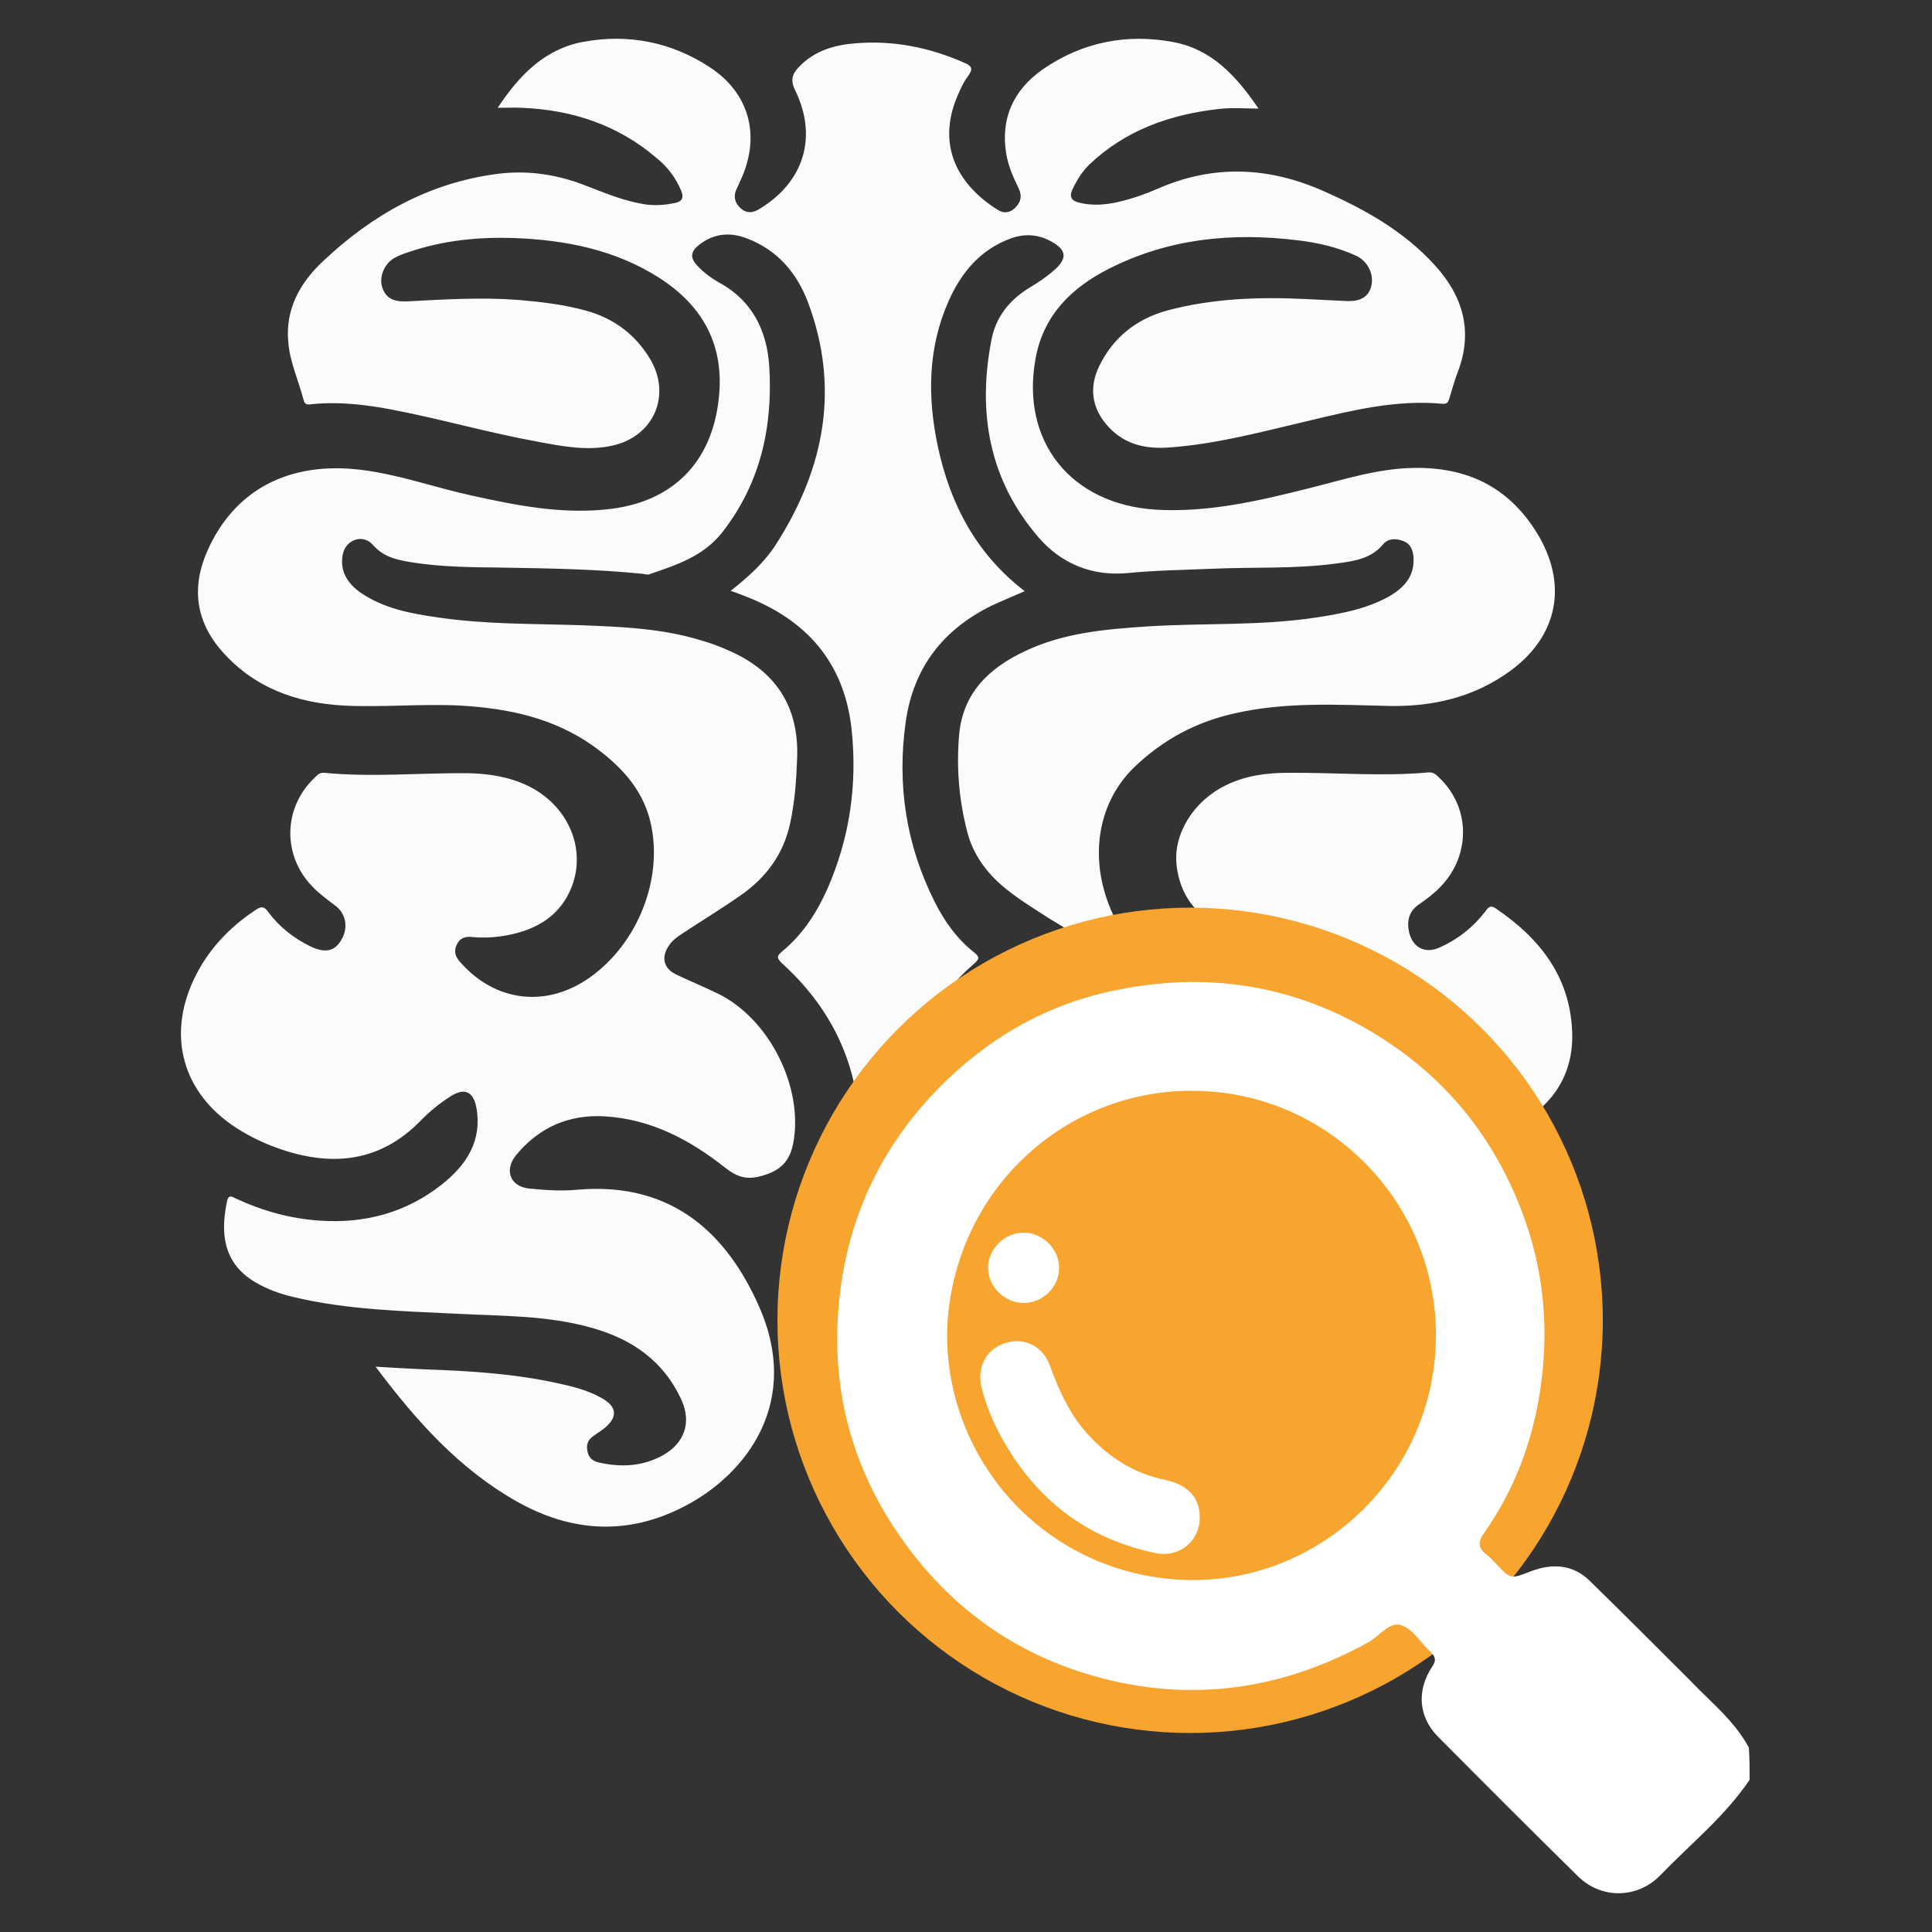
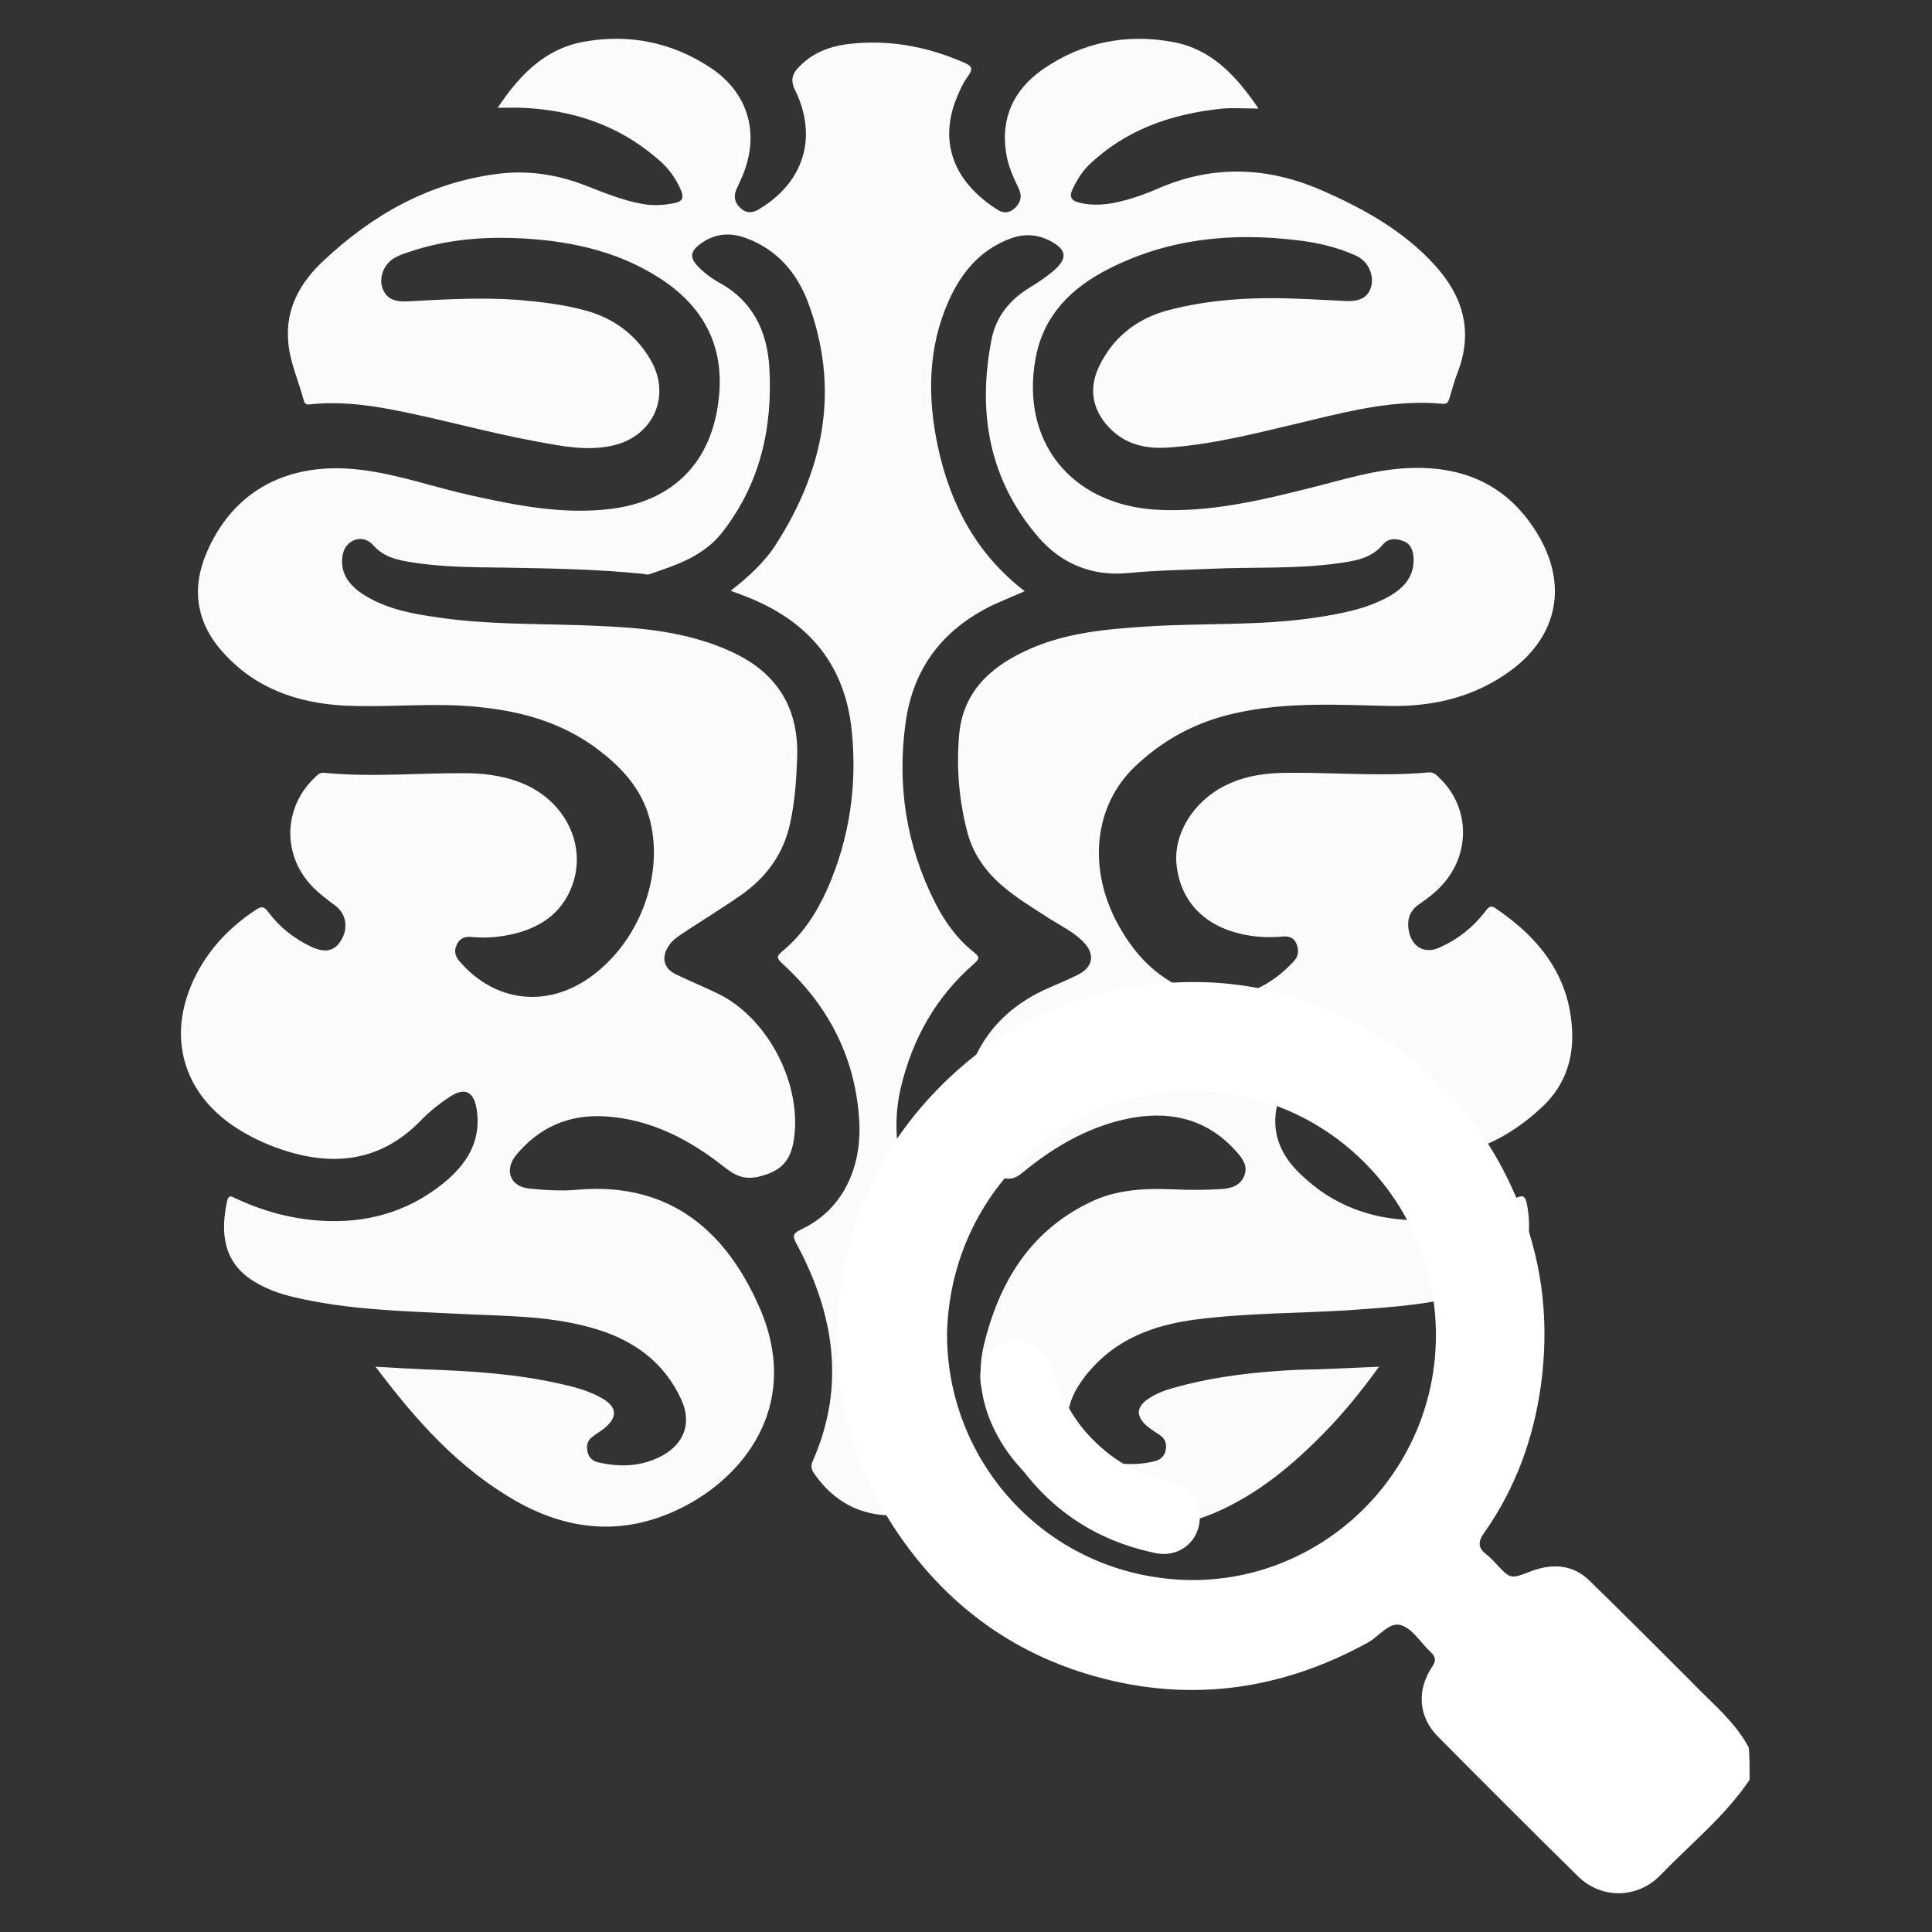
<svg xmlns="http://www.w3.org/2000/svg" version="1.1" id="katman_1" x="0px" y="0px" viewBox="0 0 500 500" style="enable-background:new 0 0 500 500;" xml:space="preserve">
  <rect x="0" y="0" width="500" height="500" fill="#333333" stroke="none" />
  <style type="text/css">
	.st0{fill:#FBFBFB;}
	.st1{fill:#F7A52E;}
	.st2{fill:#FFFFFF;}
</style>
  <g>
    <path class="st0" d="M356.9,353.7c-4.5,6.2-9,11.8-14.1,17c-8.1,8.3-16.9,15.7-27.7,20.5c-23.7,10.6-47.9-2.5-57.1-19.9   c-3.9-7.3-5.3-15.1-3.4-23.1c3.9-16.2,11.9-29.6,27.6-37.1c6.8-3.3,14.1-3.6,21.5-3.3c4.2,0.2,8.4,0.2,12.7-0.1   c2.4-0.2,4.6-0.9,5.6-3.4c1-2.4-0.3-4.3-1.8-6c-7.1-8.2-16.2-10.8-26.7-9.1c-11,1.9-20.4,7.3-28.9,14.3c-1.7,1.4-3,1.9-5.3,1.3   c-9-2.7-11.2-4.7-10.8-14.2c0.7-15.2,7-27.3,21.3-34.2c3-1.4,6.1-2.6,9.1-4.1c4-2,4.6-5.3,1.5-8.5c-2.5-2.6-5.7-4.1-8.7-6   c-4.3-2.8-8.7-5.4-12.6-8.8c-4.3-3.8-7.4-8.3-8.8-13.8c-2.1-8.1-2.8-16.4-2.1-24.8c0.9-11,7.7-17.5,17.1-21.9   c10.1-4.8,21.1-5.7,32-6.4c14.4-0.9,29-0.1,43.4-2.3c6.5-1,12.9-2.2,18.7-5.4c4-2.3,6.8-5.3,6.4-10.4c-0.2-1.9-0.9-3.4-2.7-4   c-1.8-0.7-3.8-0.7-5.1,0.8c-3.1,3.8-7.5,4.4-11.9,5c-10.8,1.5-21.7,0.9-32.5,1.4c-7.2,0.3-14.5,0.4-21.7,1.1   c-9.4,0.9-17.3-2.5-23.1-9.2c-12.8-14.8-15.9-32.3-12.2-51.2c1.1-5.8,4.6-10.2,9.6-13.3c2.5-1.5,4.9-3.1,7.1-5.1   c2.8-2.7,2.6-4.7-0.7-6.7c-3.5-2.1-7.1-2.5-11-1.1c-7.9,2.9-12.8,8.8-16.1,16.2c-5.4,12.2-5.5,24.8-2.8,37.6   c3.2,15,10,27.9,22.5,37.5c-3,1.3-5.9,2.5-8.7,3.8c-12.5,6.2-20.1,16-22.1,30c-2.3,16.3,0.1,31.9,7.5,46.6c2.5,5,5.7,9.5,10.1,13   c1.5,1.2,1.6,1.7,0.1,3c-9.9,8.6-16,19.5-19,32.2c-1.6,7.1-1.5,14.2,0.6,21.2c2.2,7.1,6.6,12.4,13.3,15.5c2.1,1,2.4,1.6,1.2,3.7   c-8.9,16.5-12.2,33.7-5.9,52c0.8,2.2,1.7,4.3,2.9,6.3c0.9,1.5,0.8,2.7-0.1,4.1c-3.3,5-7.8,7.7-13.8,7.8   c-8.7,0.1-15.5-3.6-20.5-10.7c-0.7-1-1.1-1.9-0.5-3.3c8.6-19.4,5.6-38.1-4.1-56.2c-1.1-2-1.2-2.7,1.1-3.8   c10.5-4.9,16.1-15.8,15-29.2c-1.2-15.8-8.1-28.9-19.7-39.5c-1.9-1.7-1.5-2.2,0.2-3.6c5.1-4.3,8.6-9.8,11.3-15.8   c5.8-13.2,7.8-26.9,6.3-41.3c-1.9-17.5-11.8-28.5-27.8-34.6c-1-0.4-2.1-0.8-3.5-1.3c4.7-3.7,8.9-7.5,11.9-12.3   c12.4-19.5,16.4-40.2,8.1-62.4c-2.9-7.6-7.9-13.5-15.8-16.5c-4.4-1.7-8.5-1.3-12.3,1.6c-2.3,1.8-2.5,3.4-0.5,5.5   c1.5,1.6,3.3,3,5.2,4.1c8.9,4.7,12.8,12.5,13.4,22.1c0.9,15.6-2.3,30.1-12.2,42.8c-4.9,6.2-11.8,8.4-18.8,10.8   c-0.5,0.2-1.2,0-1.8-0.1c-11.9-1.2-23.9-1.4-35.8-1.6c-8.2-0.1-16.5-0.1-24.7-1.5c-3.5-0.6-6.7-1.4-9.3-4.4c-2.6-2.9-7-1.4-7.8,2.5   c-0.8,4.3,1.2,7.4,4.5,9.8c6.1,4.2,13.1,5.5,20.2,6.5c12.2,1.8,24.5,1.6,36.7,2c10.6,0.4,21.3,0.8,31.6,4c2.4,0.7,4.8,1.6,7,2.6   c12.1,5.3,18.1,14.5,17.6,27.8c-0.2,5.6-0.6,11.3-1.8,16.8c-1.7,8-6.2,14.1-12.8,18.7c-5,3.5-10.3,6.7-15.4,10.1   c-1.2,0.8-2.3,1.6-3.1,2.8c-2.1,2.9-1.6,5.9,1.6,7.5c3.5,1.7,7.2,3.2,10.7,4.9c13.5,6.4,22.5,24.3,19.8,38.8   c-0.9,4.8-3.4,7.2-8.1,8.5c-3.8,1.1-6.3,0.4-9.4-2c-9.2-7.3-19.3-12.7-31.4-13.4c-9.3-0.5-16.9,2.9-22.8,10   c-3.2,3.9-1.6,8.2,3.4,8.7c4.1,0.4,8.3,0.7,12.4,0.3c25.2-2.2,39,12.2,46.9,29.9c11.2,24.8-2.9,43.5-18.9,51.9   c-14.8,7.8-29.5,6.9-43.8-1.2c-14.8-8.4-25.9-20.8-36.4-34.8c4.7,0.3,8.8,0.5,13,0.7c11.5,0.4,22.9,1.1,34.2,3.6   c3.8,0.8,7.7,1.8,11.1,3.7c4.3,2.3,4.5,5.1,0.7,8.1c-0.9,0.7-1.8,1.2-2.7,1.9c-1.3,0.9-1.8,2.1-1.5,3.7c0.2,1.6,1.2,2.6,2.6,3   c5.9,1.4,11.6,1.2,17-1.8c5.5-3.1,7.4-8.4,4.8-14.2c-4.6-10.2-12.9-15.9-23.4-18.8c-11.3-3.2-23.1-3-34.7-3.6   c-14.2-0.7-28.3-1-42.2-4.3c-3.5-0.8-6.9-2-10.1-3.9c-8.6-5.1-8.9-13.3-7.2-21.1c0.4-1.7,1.4-0.9,2.3-0.5   c6.9,3.2,14.1,5.2,21.7,5.7c11.7,0.8,22.4-2.1,31.6-9.4c6.3-5,10.4-11.2,8.9-19.8c-0.8-4.3-3.1-5.3-6.8-2.9   c-2.8,1.8-5.4,3.9-7.7,6.3c-10.3,10.5-22.5,11.9-35.9,7.4c-4.2-1.4-8.2-3.3-11.9-5.7c-13.6-8.9-17.8-23.4-10.9-38.2   c3.6-7.7,9.2-13.6,16.2-18.2c1.4-0.9,2.1-0.8,3.1,0.6c2.9,3.9,6.7,6.9,11.1,9c3.7,1.7,6.1,1.2,7.8-1.7c1.9-3.1,1.3-6.8-1.5-8.9   c-2.1-1.6-4.2-3.1-6-5c-7.8-8.1-7.5-20.4,0.6-28.1c0.7-0.7,1.3-1.4,2.5-1.3c12.4,1.2,24.7,0,37.1,0.1c5.4,0.1,10.6,0.9,15.5,3.2   c10.4,5,15.3,16.1,11.5,26.1c-2.9,7.5-8.9,11.1-16.5,12.6c-3.1,0.6-6.2,0.8-9.3,0.5c-1.7-0.2-3.2,0.2-4,2c-0.9,1.9-0.2,3.3,1,4.6   c9,10.2,22.2,11.8,33.4,3.9c12.6-8.9,19.2-25.9,15.7-40.4c-2.1-8.7-8-14.7-15-19.7c-10.3-7.2-22-9.6-34.2-10.3   c-10.1-0.5-20.1,0.5-30.2,0c-12.2-0.7-23.1-4.6-31.4-14c-6.9-7.8-8-16.7-3.8-26.1c7-15.8,21.2-23.2,39.8-20.9   c9.8,1.2,19.1,4.6,28.8,6.7c11.8,2.6,23.6,4.9,35.8,3.4c16.1-2,26.1-12.1,27.9-28.4c1.6-13.8-4-24.1-15.4-31.4   c-11.4-7.3-24.3-9.8-37.6-10.3c-9.2-0.3-18.3,0.6-27.1,3.6c-1.3,0.4-2.7,0.9-3.9,1.6c-2.7,1.6-4,5.1-3,7.8c1.1,3,3.5,3.5,6.3,3.4   c9.5-0.5,19.1-1.1,28.6-0.4c6,0.5,12,1.2,17.8,2.8c7.2,2,12.8,6.2,16.6,12.6c5.5,9.3,0.9,19.9-9.7,22.3c-6.6,1.5-13,0.2-19.5-1   c-12.7-2.3-25.1-5.9-37.7-8.3c-6.8-1.3-13.7-2.1-20.7-1.4c-0.9,0.1-1.8,0.3-2.1-1c-1.3-5-3.6-9.9-4-15.1c-0.8-8.5,3.1-15.4,9-20.9   c12.7-12,27.4-20.3,45.1-22.6c7.8-1,15.4,0.1,22.8,3c4.9,1.9,9.7,3.9,14.9,4.8c2.8,0.5,5.6,0.3,8.4-0.3c1.8-0.4,2.2-1.4,1.5-3.1   c-1.4-3.4-3.6-6.3-6.5-8.6C160,32.4,148.1,28.4,135,27.9c-1.9-0.1-3.8,0-6.2,0c5.7-8.6,12.3-15.3,22.3-17.1   c11.6-2.1,22.7,0.1,32.6,6.6c10.1,6.6,13.1,17.4,8.3,28.5c-0.5,1.1-1,2.2-1.5,3.3c-0.8,2-0.1,3.6,1.3,4.8c1.5,1.3,3.1,1.1,4.7,0.1   c11.5-6.9,15.2-18.6,9.3-30.7c-1.3-2.6-0.8-4.3,1-6.1c4-4.2,9.2-5.7,14.7-6.1c9.8-0.8,19.2,1.1,28.2,5.1c1.9,0.8,2.1,1.6,0.9,3.3   c-1.5,2-2.5,4.4-3.4,6.7c-4.5,12.4,1.3,21.9,11,28c1.5,1,3.1,0.8,4.4-0.4c1.6-1.5,2-3.2,1-5.2c-1.4-2.9-2.7-5.8-3.2-9   c-1.5-9.2,2-16.5,9.4-21.7c10.2-7.1,21.8-9.4,33.9-7.1c9.7,1.8,16.1,8.5,22,17.2c-3.9,0-7.1-0.3-10.2,0.1   c-12.7,1.4-24.3,5.5-33.7,14.5c-1.8,1.8-3.1,3.9-4.2,6.2c-1,2.1-0.3,3.1,1.9,3.6c3.4,0.8,6.8,0.5,10.2-0.3c3.4-0.8,6.8-2,10-3.4   c14.4-6.3,28.7-5.6,42.7,0.6c10.7,4.7,20.9,10.4,28.9,19.2c7.3,8,10,17.1,6,27.6c-0.9,2.3-1.5,4.6-2.2,6.9c-0.3,1-0.6,1.5-1.8,1.4   c-11.7-1.1-23,1.6-34.2,4.3c-12,2.8-24,6.1-36.4,7c-5.4,0.4-10.6-0.4-14.9-4.4c-5-4.7-6.3-10.6-3.3-16.7   c3.6-7.4,9.6-12.1,17.4-14.3c11.9-3.2,24-3.6,36.2-3c3.4,0.2,6.8,0.3,10.2,0.5c3.8,0.2,5.9-1.1,6.6-3.9c0.7-3-0.9-6.4-3.9-7.8   c-4.8-2.2-9.9-3.4-15.1-4c-17-2.1-33.5-0.5-49,7.4c-9.7,4.9-16.9,12.1-18.9,23.2c-3.9,21.4,9.1,37.7,31.1,39.1   c13.6,0.8,26.8-2.3,39.9-5.6c8.8-2.2,17.4-5,26.6-5.2c13.9-0.3,24.8,4.8,32.2,16.9c8,13.1,5.5,26.5-6.9,35.6   c-9.3,6.8-19.9,9.3-31.3,9.1c-13.4-0.3-26.8-1.1-40,1.9c-10,2.2-18.6,6.8-26,13.9c-10.3,9.9-12.1,25.7-4.7,39.9   c3.9,7.4,9.1,13.5,16.8,17.1c10.9,5.2,21.4,1.7,29.2-6.8c1.2-1.3,1.3-2.9,0.6-4.5c-0.7-1.7-2.2-2-3.8-1.8   c-3.5,0.3-7.1,0.1-10.5-0.7c-9.7-2.2-15.7-8.6-16.7-17.8c-0.9-8,4.3-16.5,12.6-20.6c5.2-2.6,10.7-3.3,16.4-3.3   c12.1-0.1,24.1,1,36.2-0.1c1.3-0.1,2,0.6,2.8,1.4c8,7.6,8.2,19.9,0.4,28.1c-1.7,1.8-3.6,3.2-5.6,4.6c-2.7,1.8-3.3,4.4-2.6,7.4   c1,3.9,4.2,5.5,7.9,3.8c4.7-2.1,8.6-5.2,11.7-9.2c0.7-0.9,1.3-2,2.8-0.9c11.8,8,19.7,18.3,19.8,33.2c0,7.1-2.6,13.3-7.7,18.1   c-10.4,9.8-22.7,14.6-37.2,12.9c-5.8-0.7-10.6-3.7-14.9-7.5c-3.3-2.9-6.4-6.1-10.3-8.4c-3.4-2-5.5-1.2-6.3,2.7   c-1.5,6.7,0.7,12.4,5.4,17.1c9.6,9.7,21.5,13.3,34.9,12.5c7.5-0.4,14.7-2.3,21.4-5.6c2.2-1.1,2.6-0.3,3,1.7   c2.1,11.6-2,18.7-13.4,22.4c-10.7,3.5-21.9,4.1-33,4.9c-13.1,0.8-26.3,0.7-39.4,2.4c-10.8,1.4-20.5,5-27.7,13.6   c-0.4,0.5-0.8,0.9-1.1,1.4c-8.2,10.6-4.1,20.5,9.1,22.2c3,0.4,6,0.2,9-0.5c1.6-0.4,2.7-1.3,3-3c0.3-1.6-0.2-3-1.7-3.9   c-1-0.7-2-1.3-3-2.1c-3.2-2.7-3-5.2,0.5-7.4c2.3-1.5,4.9-2.3,7.6-3c10.1-2.7,20.3-3.8,30.7-4.3C343,354.4,349.7,354,356.9,353.7z" />
-     <circle class="st1" cx="308" cy="341.7" r="106.8" />
    <g>
      <path class="st2" d="M452.8,460.6c-6.4,9.5-15.3,16.6-23.1,24.7c-5.8,6-15.1,6.3-21.2,0.4c-12.2-12-24.3-24.1-36.4-36.3    c-5-5.1-5.5-11.9-1.5-18c1.1-1.6,1-2.5-0.3-3.8c-2.6-2.4-4.7-6.1-7.7-7c-3-1-5.7,2.9-8.6,4.5c-23.3,12.8-47.7,15.8-73.1,8    c-18.8-5.8-34.1-16.8-45.9-32.6c-13.8-18.5-19.9-39.3-18-62c1.9-23.4,11.6-43.5,28.8-59.7c11.7-11,25.3-18.6,40.9-22.1    c23.2-5.2,45.4-2.6,66.3,9.2c19.3,10.9,32.9,26.8,40.8,47.5c5.6,14.5,7.1,29.6,5,45c-1.9,13.9-6.6,26.8-14.7,38.3    c-1.6,2.2-1.7,3.9,0.6,5.6c0.8,0.6,1.5,1.4,2.3,2.2c4,4.3,3.9,4.2,9.3,2.1c5.4-2,10.7-1.8,15.1,2.5c8.7,8.5,17.3,17.1,25.9,25.7    c1.3,1.3,2.6,2.7,4,4c4.2,4.1,8.5,8.2,11.3,13.5C452.8,455,452.8,457.8,452.8,460.6z M245.1,344.6c-0.4,33,24.8,62,59.8,64.2    c34.5,2.1,64.5-24.6,66.6-59.4c2.1-35.1-24.5-64.3-58-66.9C277.5,279.6,246.3,307.3,245.1,344.6z" />
      <path class="st2" d="M310.5,392.7c0,6.2-5.4,10.6-11.6,9.2c-17.7-3.7-30.7-13.8-39.5-29.5c-2.3-4.1-4.1-8.4-5.3-13    c-1.4-5.3,0.9-10,5.7-11.7c5-1.8,10,0.5,11.9,5.7c2.4,6.6,5.3,13,10.2,18.2c5.4,5.8,11.8,9.8,19.7,11.4    C307.5,384.3,310.5,387.6,310.5,392.7z" />
-       <path class="st2" d="M274.1,328.1c0,5-4.2,9.1-9.2,9.1c-4.9,0-9.2-4.2-9.2-9.1c0-4.8,4.2-9.1,9.2-9.1    C269.8,319,274.1,323.2,274.1,328.1z" />
    </g>
  </g>
</svg>